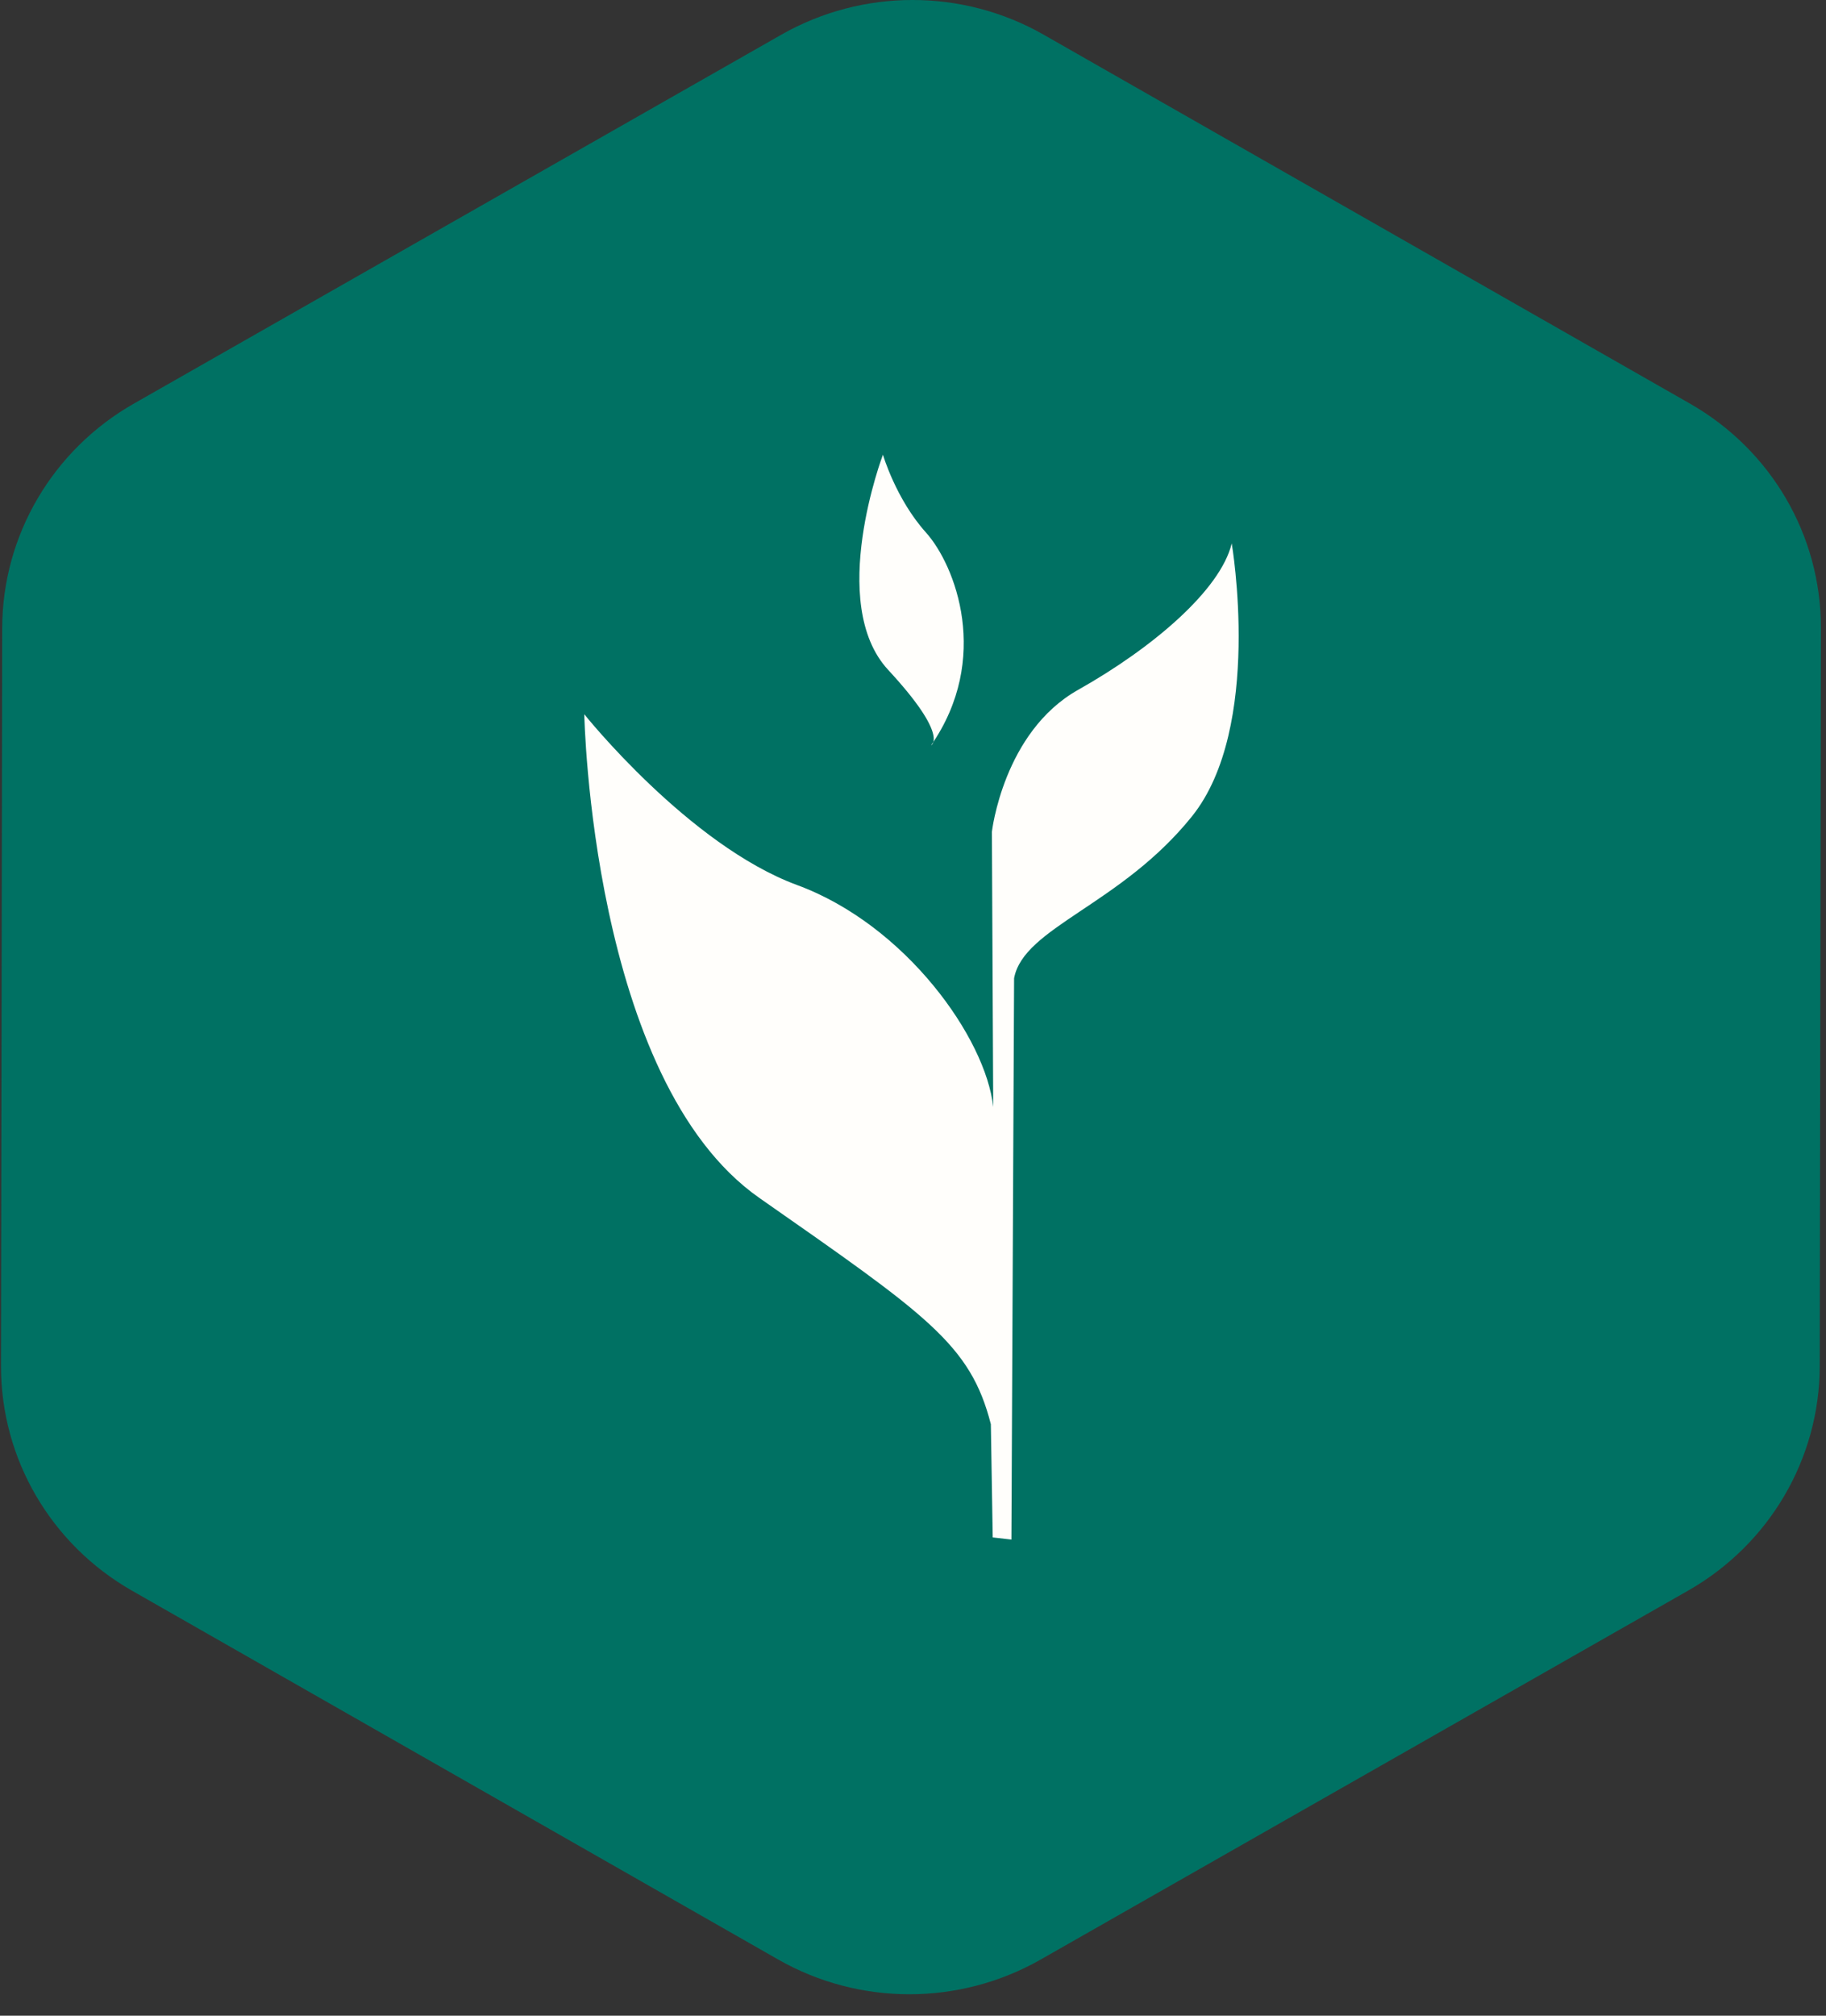
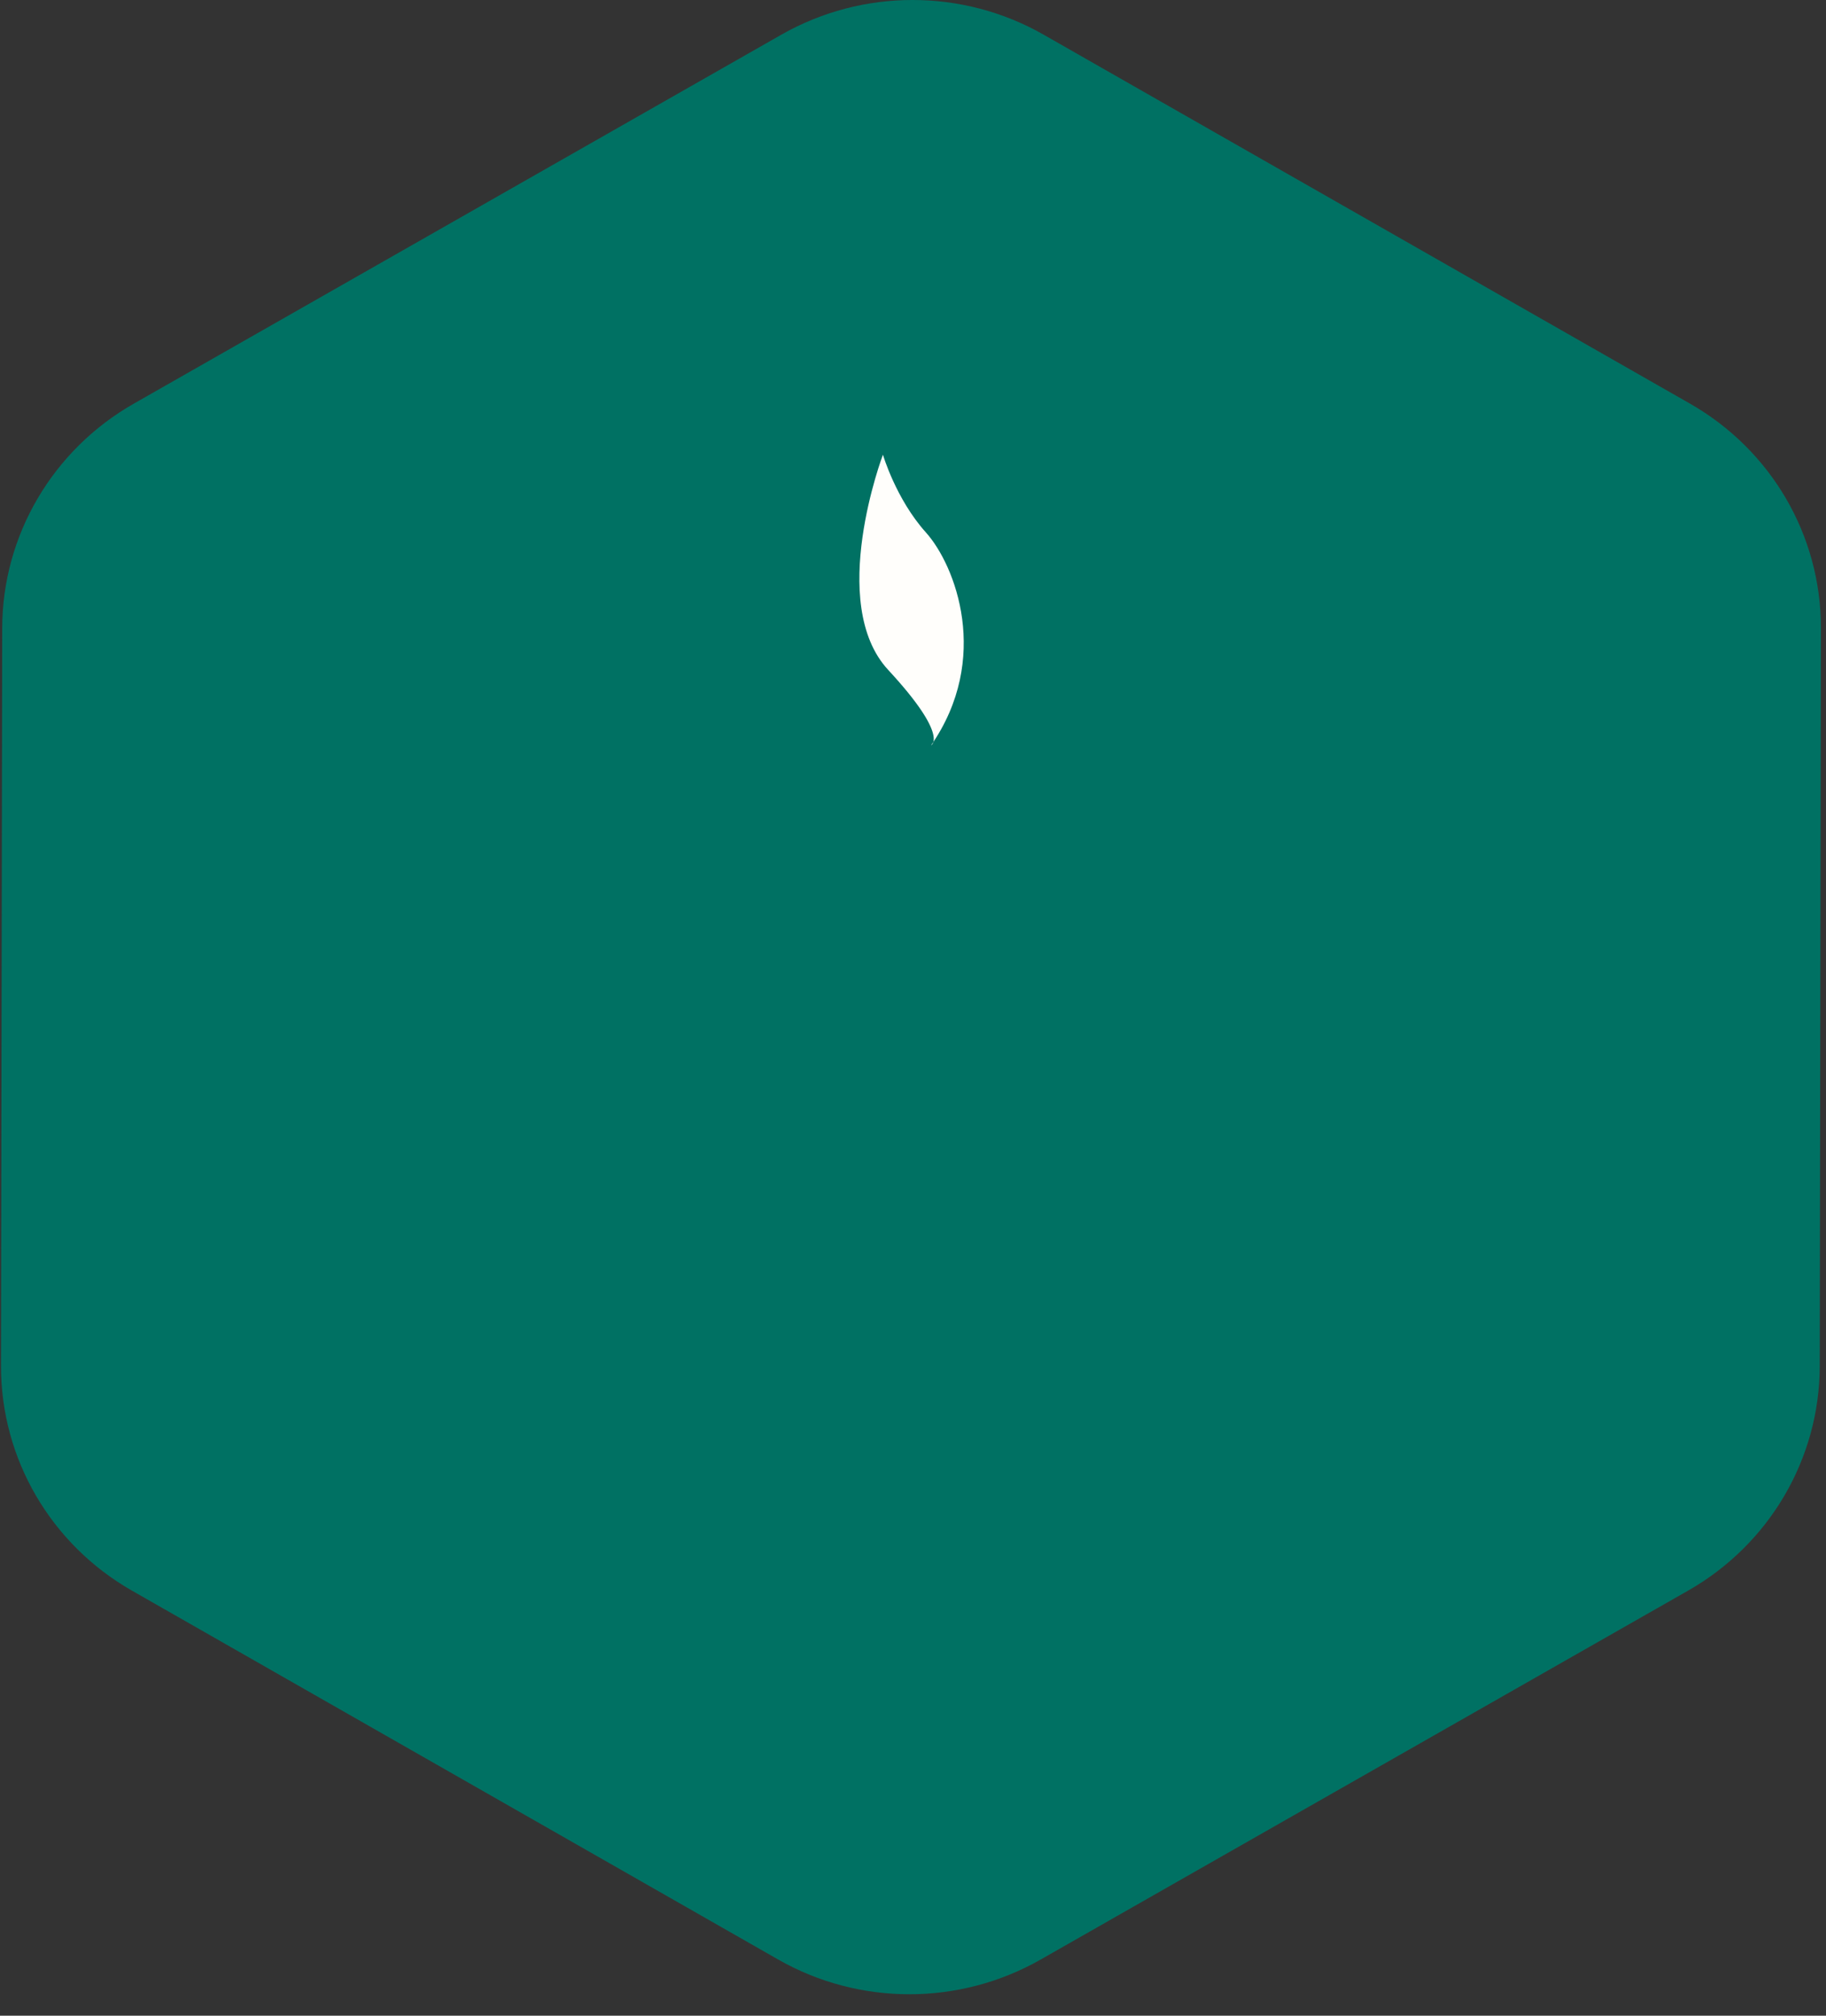
<svg xmlns="http://www.w3.org/2000/svg" width="58" height="64" viewBox="0 0 58 64" fill="none">
  <rect x="0" y="0" width="58" height="64" fill="#333333" stroke="none" />
  <path d="M24.815 1.103C27.397 -0.368 30.576 -0.368 33.153 1.103L53.681 12.816C56.258 14.287 57.843 16.997 57.838 19.939C57.829 25.541 57.814 35.138 57.801 43.375C57.796 46.316 56.203 49.032 53.62 50.503L33.056 62.216C30.474 63.686 27.295 63.686 24.718 62.216L4.19 50.503C1.613 49.032 0.028 46.314 0.032 43.372L0.07 19.946C0.074 17.005 1.668 14.287 4.25 12.816L24.815 1.103Z" fill="#007163" />
-   <path fill-rule="evenodd" clip-rule="evenodd" d="M31.473 45.219C30.823 42.683 29.459 41.767 24.119 38.034C18.778 34.3 18.559 22.678 18.559 22.678C18.559 22.678 21.879 26.834 25.322 28.102C28.766 29.37 31.314 32.962 31.548 35.146L31.506 26.411C31.506 26.411 31.867 23.241 34.245 21.903C36.624 20.564 38.765 18.733 39.124 17.254C39.124 17.254 40.124 23.1 37.862 25.918C35.601 28.736 32.511 29.44 32.211 31.06L32.126 48.882L31.532 48.814L31.473 45.219Z" fill="#FFFEFB" />
  <path fill-rule="evenodd" clip-rule="evenodd" d="M29.574 23.665C29.574 23.665 30.169 23.383 28.212 21.27C26.255 19.157 28.045 14.437 28.045 14.437C28.045 14.437 28.458 15.846 29.407 16.902C30.356 17.959 31.48 20.918 29.574 23.665Z" fill="#FFFEFB" />
</svg>